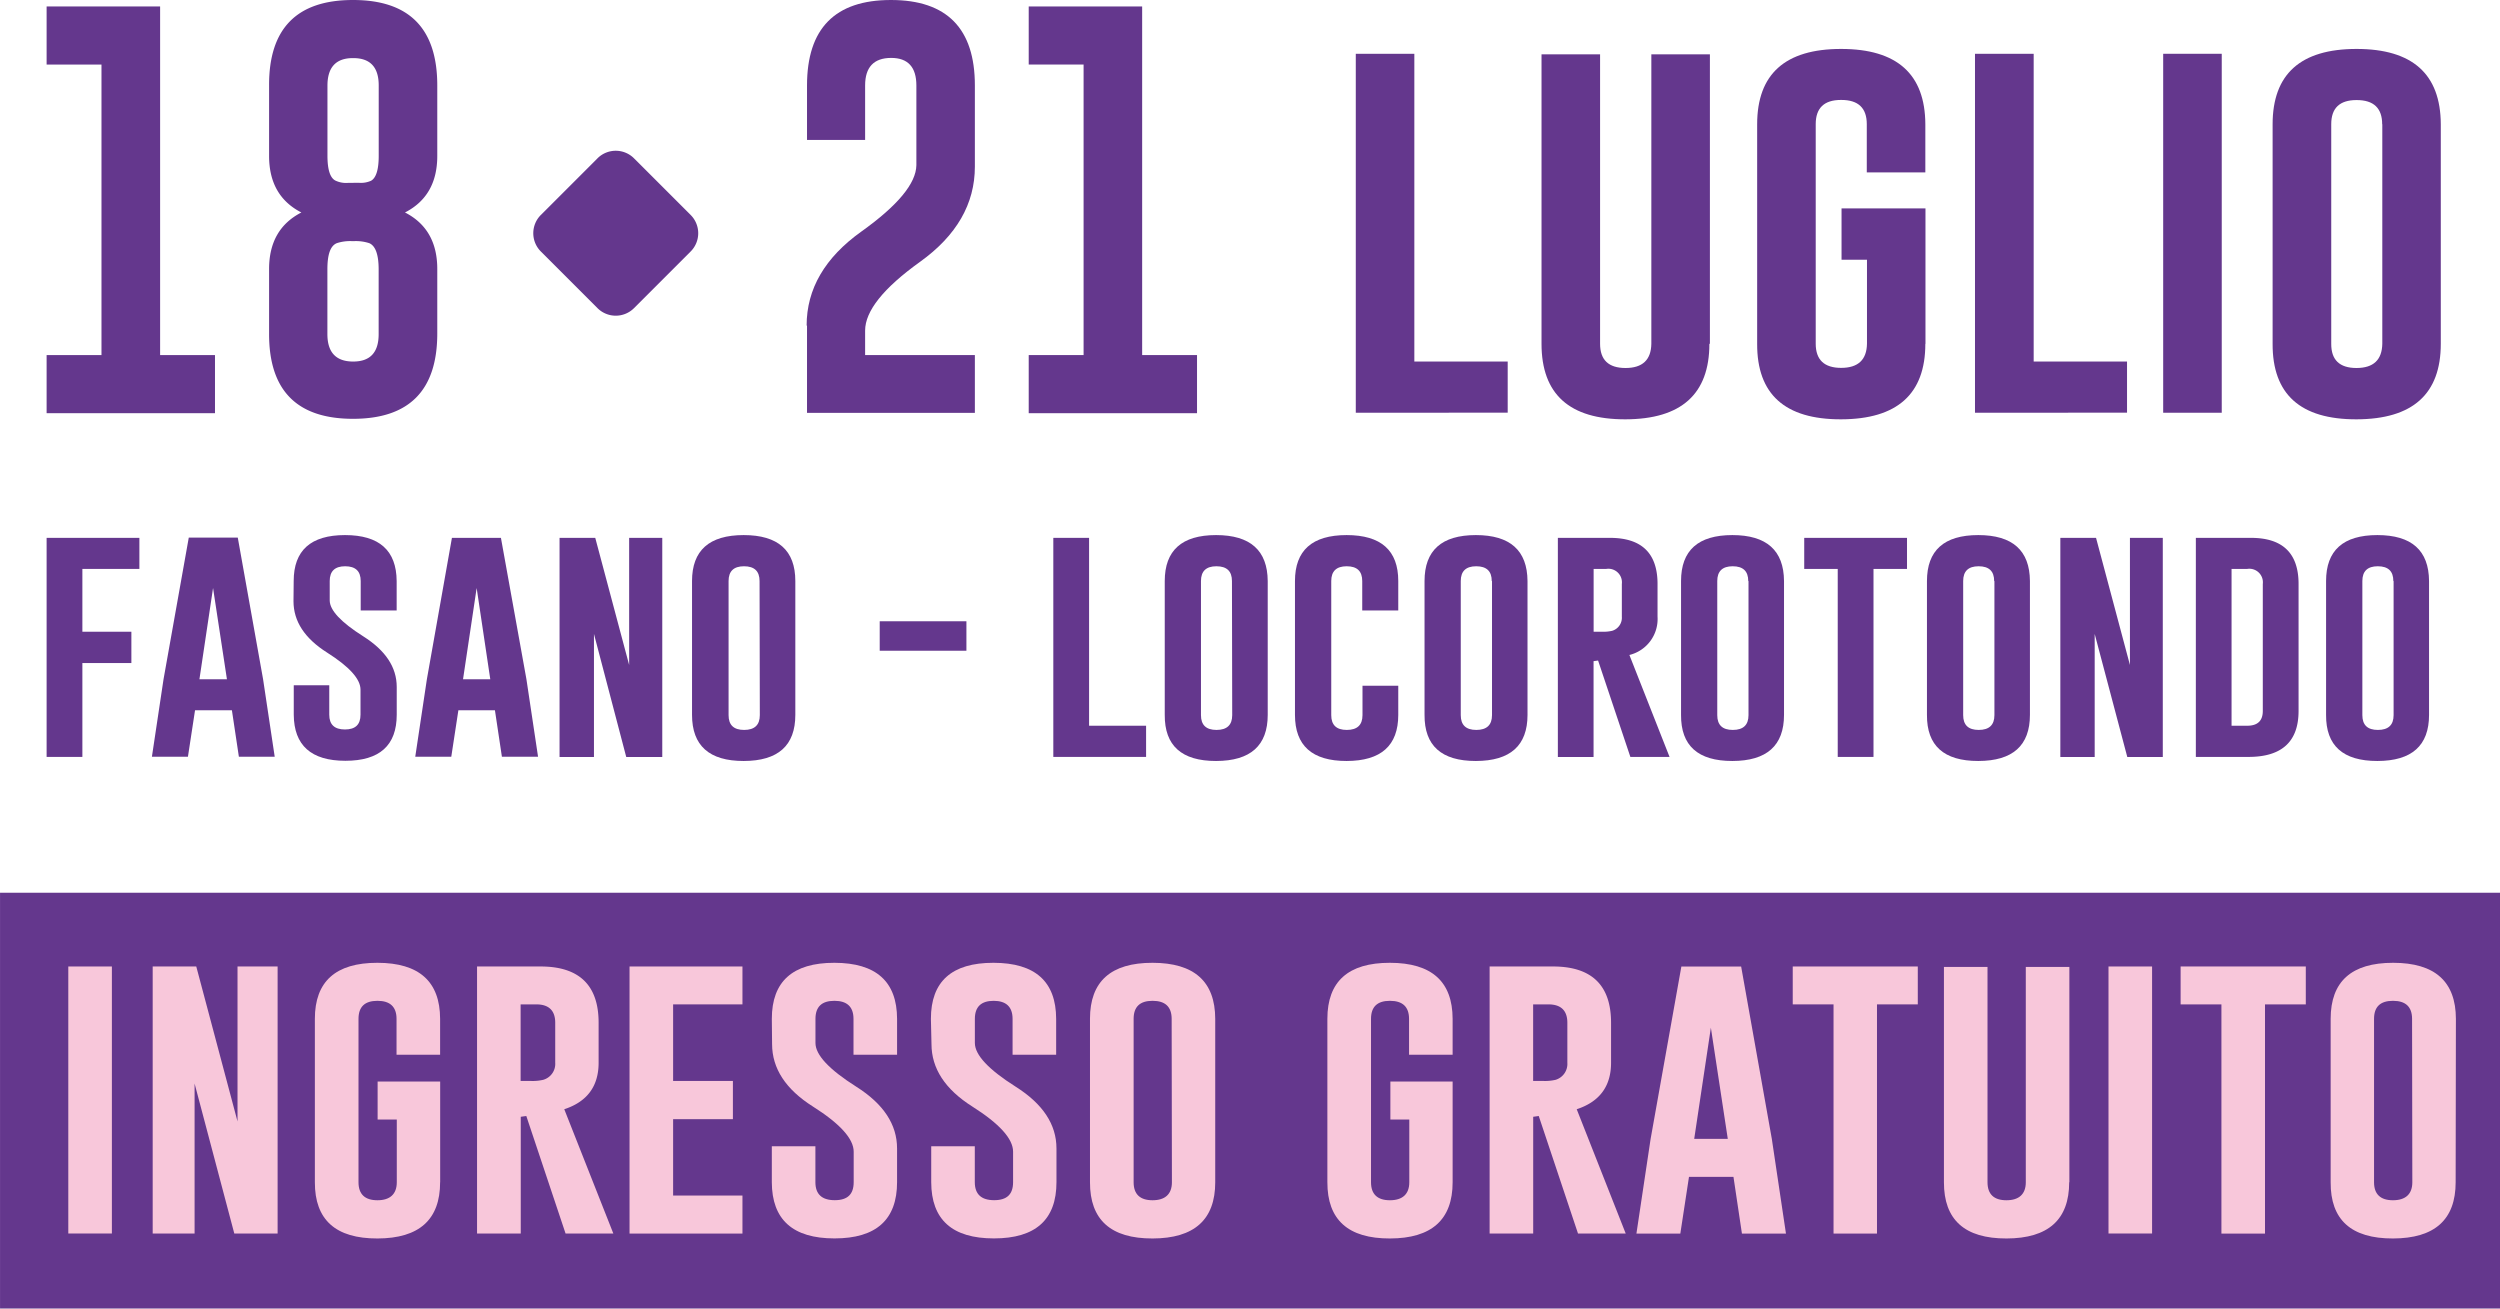
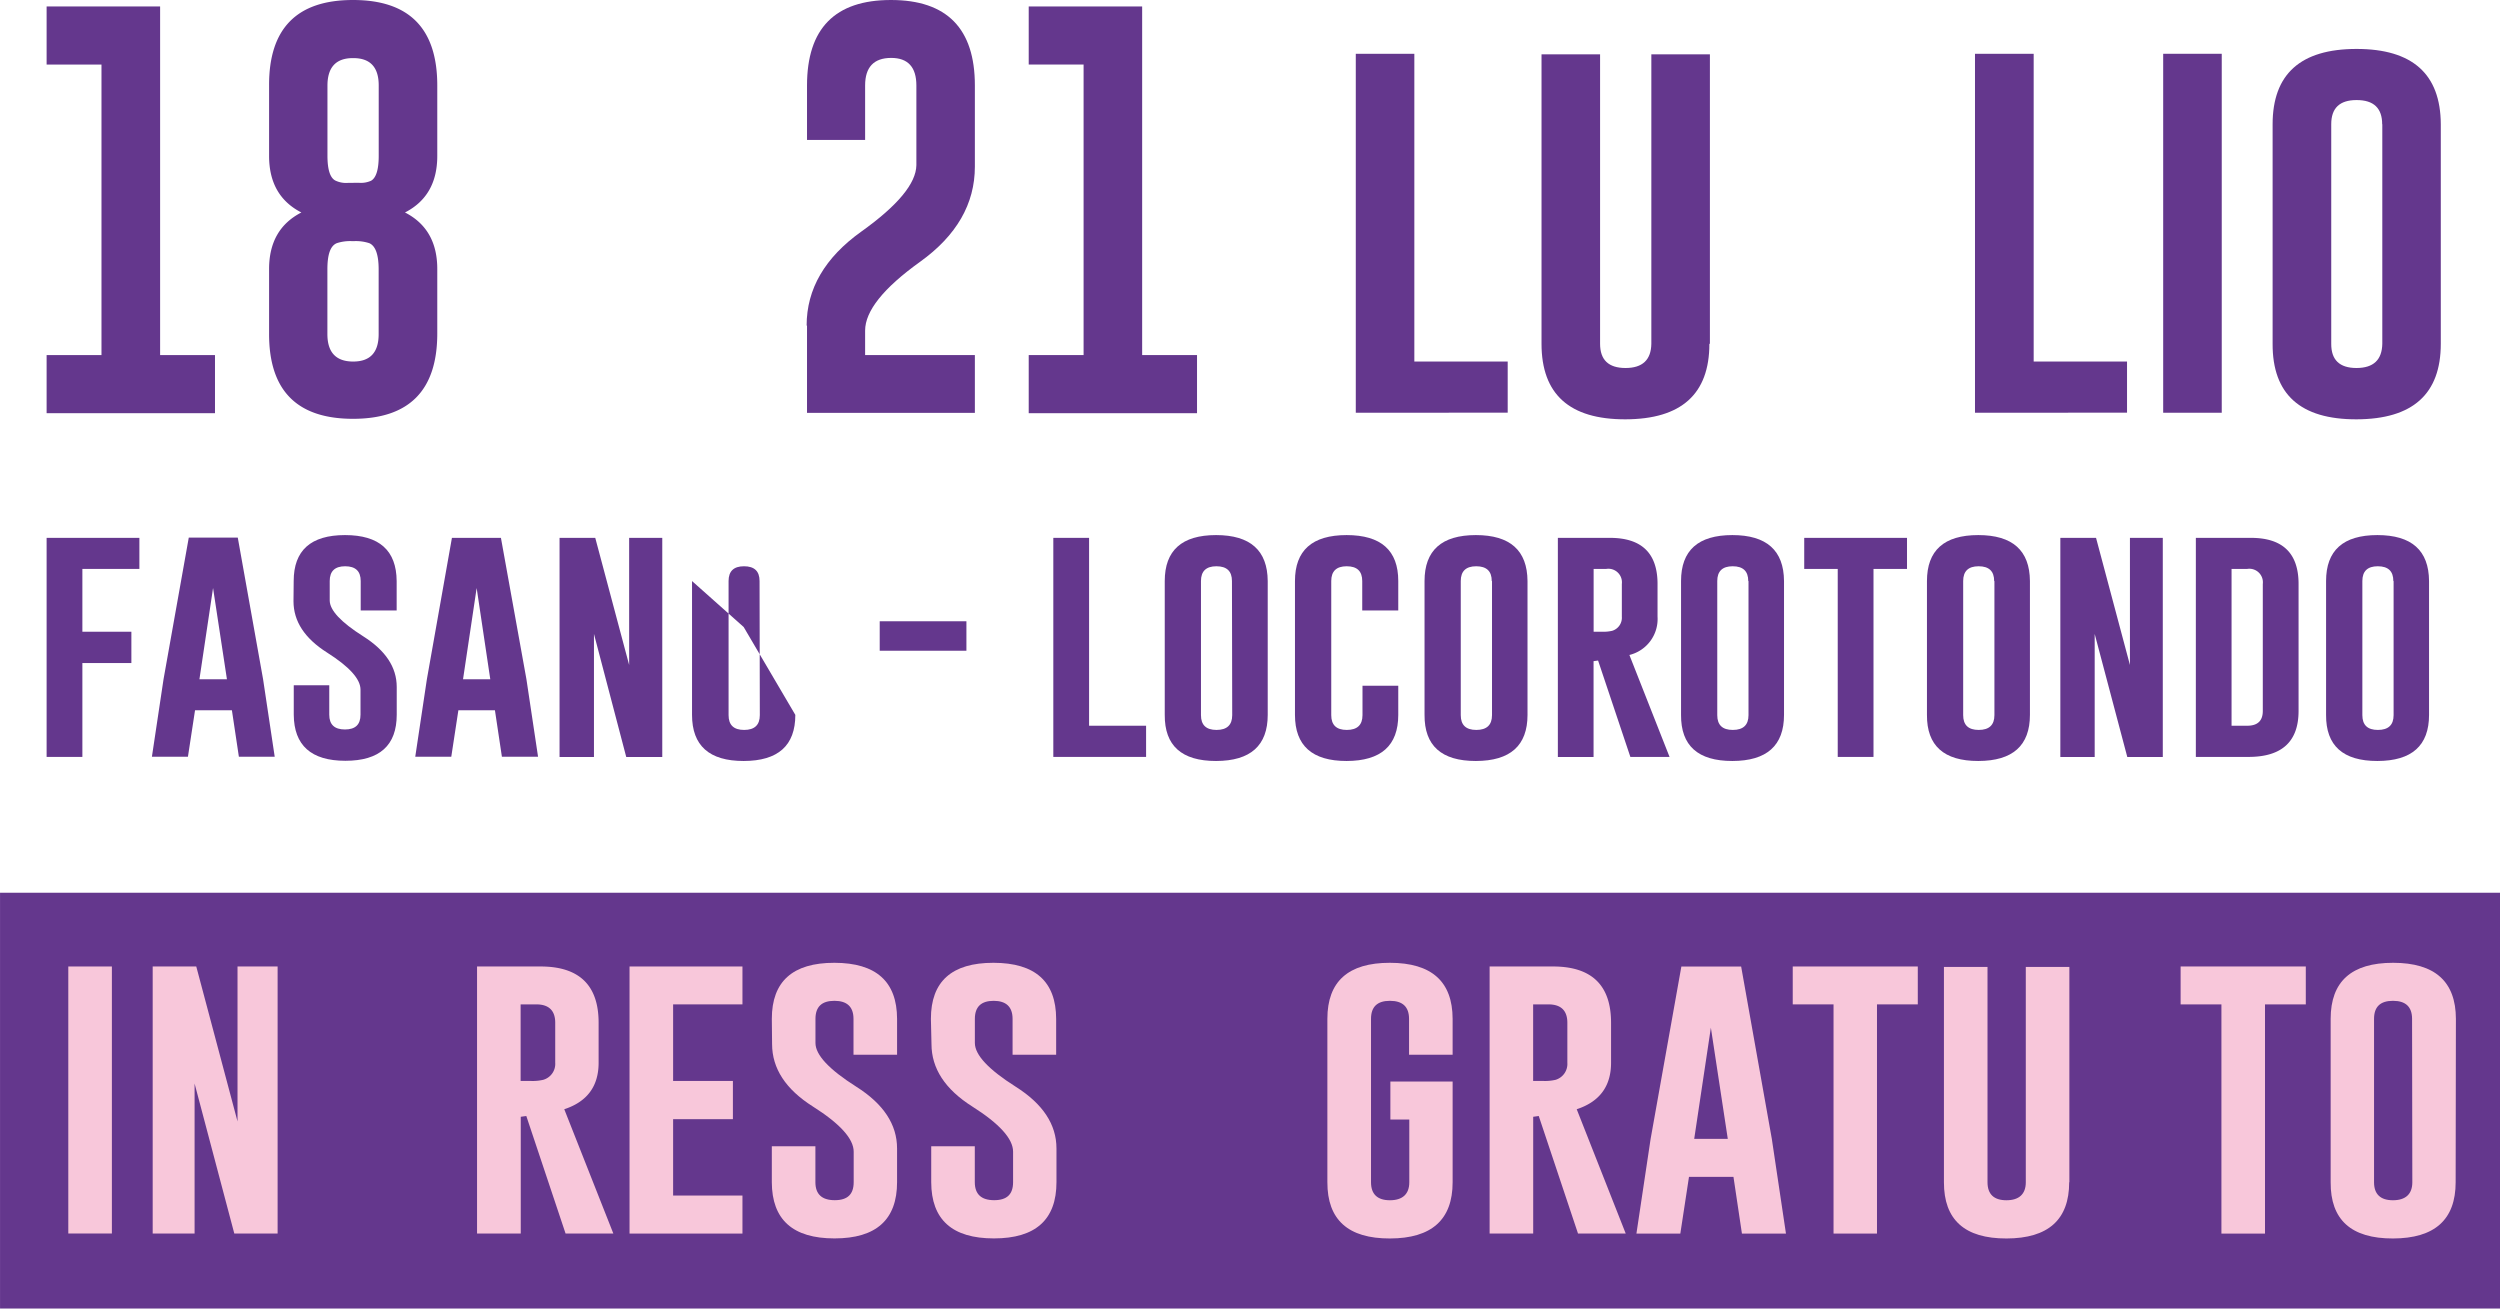
<svg xmlns="http://www.w3.org/2000/svg" viewBox="0 0 387.23 202.69">
  <defs>
    <style>      .viola-1, .viola-2 {        fill: #64378d;      }      .viola-1 {        stroke: #64378d;        stroke-miterlimit: 10;        stroke-width: 0.27px;      }      .scritta-rosa {        fill: #f8c7da;      }    </style>
  </defs>
  <g id="Livello_2" data-name="Livello 2">
    <g id="livello">
      <rect id="sfondo-viola" class="viola-1" x="0.14" y="138.41" width="386.96" height="64.14" />
      <g>
        <g>
          <path class="viola-2" d="M7.22,83.31H21.59v4.81H12.76v9.73h7.59v4.85H12.76v14.54H7.22Z" />
          <path class="viola-2" d="M40.75,105.21l1.8,12H37l-1.08-7.2H30.21l-1.1,7.2H23.53l1.8-12,3.91-21.94h7.59Zm-5.6,0L33,91.08l-2.11,14.13Z" />
          <path class="viola-2" d="M45.49,90q0-7.12,7.95-7.12t8,7.12v4.56H55.87V90c0-1.53-.8-2.29-2.41-2.29h0c-1.59,0-2.39.76-2.39,2.29V93c0,1.51,1.73,3.37,5.19,5.56s5.19,4.79,5.19,7.85v4.29q0,7.14-7.95,7.14t-8-7.14v-4.56H51v4.56c0,1.53.81,2.29,2.43,2.29s2.41-.76,2.41-2.29v-3.88q0-2.46-5.19-5.75t-5.19-7.95Z" />
          <path class="viola-2" d="M81.54,105.21l1.8,12h-5.6l-1.08-7.2H71l-1.1,7.2H64.32l1.8-12L70,83.31h7.59Zm-5.6,0L73.83,91.08l-2.11,14.13Z" />
          <path class="viola-2" d="M86.66,83.31H92.2L97.45,103V83.31h5.13v33.94H97L92,98.19v19.06H86.67V83.31Z" />
-           <path class="viola-2" d="M123.19,110.73q0,7.13-8,7.14t-8-7.14V90q0-7.12,8-7.12t8,7.12ZM117.65,90c0-1.53-.8-2.29-2.41-2.29h0c-1.59,0-2.39.76-2.39,2.29v20.77c0,1.53.8,2.29,2.41,2.29s2.43-.76,2.43-2.29Z" />
+           <path class="viola-2" d="M123.19,110.73q0,7.13-8,7.14t-8-7.14V90t8,7.12ZM117.65,90c0-1.53-.8-2.29-2.41-2.29h0c-1.59,0-2.39.76-2.39,2.29v20.77c0,1.53.8,2.29,2.41,2.29s2.43-.76,2.43-2.29Z" />
          <path class="viola-2" d="M136.26,100.79V96.23h13.43v4.56Z" />
          <path class="viola-2" d="M163.15,117.25V83.31h5.54v29.1h8.83v4.83H163.15Z" />
          <path class="viola-2" d="M196.36,110.73q0,7.13-8,7.14t-7.95-7.14V90q0-7.12,7.95-7.12t8,7.12ZM190.82,90c0-1.53-.8-2.29-2.41-2.29h0c-1.59,0-2.39.76-2.39,2.29v20.77c0,1.53.8,2.29,2.41,2.29s2.43-.76,2.43-2.29Z" />
          <path class="viola-2" d="M216.58,110.73q0,7.13-8,7.14t-8-7.14V90q0-7.12,8-7.12t8,7.12v4.56H211V90c0-1.53-.8-2.29-2.41-2.29h0c-1.59,0-2.39.76-2.39,2.29v20.77c0,1.53.8,2.29,2.41,2.29s2.43-.76,2.43-2.29v-4.56h5.54v4.56Z" />
          <path class="viola-2" d="M236.6,110.73q0,7.13-8,7.14t-7.95-7.14V90q0-7.12,7.95-7.12t8,7.12ZM231.06,90c0-1.53-.8-2.29-2.41-2.29h0c-1.59,0-2.39.76-2.39,2.29v20.77c0,1.53.8,2.29,2.41,2.29s2.43-.76,2.43-2.29V90Z" />
          <path class="viola-2" d="M241.3,83.31h8.06q7.38,0,7.38,7.14v5.09a5.73,5.73,0,0,1-4.36,5.91l6.22,15.79h-6.07l-5-14.93-.7.1v14.84H241.3Zm5.54,4.81v9.73h1.27a6.16,6.16,0,0,0,1.59-.14,2.11,2.11,0,0,0,1.51-2.17V90.45a2.1,2.1,0,0,0-2.41-2.33Z" />
          <path class="viola-2" d="M276.33,110.73q0,7.13-8,7.14t-7.95-7.14V90q0-7.12,7.95-7.12t8,7.12ZM270.79,90c0-1.53-.8-2.29-2.41-2.29h0c-1.59,0-2.39.76-2.39,2.29v20.77c0,1.53.8,2.29,2.41,2.29s2.43-.76,2.43-2.29V90Z" />
          <path class="viola-2" d="M295.38,83.31v4.81h-5.19v29.12h-5.54V88.12h-5.19V83.31Z" />
          <path class="viola-2" d="M314.42,110.73q0,7.13-8,7.14t-7.95-7.14V90q0-7.12,7.95-7.12t8,7.12ZM308.88,90c0-1.53-.8-2.29-2.41-2.29h0c-1.59,0-2.39.76-2.39,2.29v20.77c0,1.53.8,2.29,2.41,2.29s2.43-.76,2.43-2.29V90Z" />
          <path class="viola-2" d="M319.12,83.31h5.54L329.91,103V83.31H335v33.94H329.5l-5.05-19.06v19.06h-5.32V83.31Z" />
          <path class="viola-2" d="M340.12,83.31h8.53q7.38,0,7.38,7.14v19.67q0,7.11-7.73,7.12h-8.18Zm5.53,4.81v24.29h2.43c1.6,0,2.41-.76,2.41-2.29V90.45a2.1,2.1,0,0,0-2.41-2.33Z" />
          <path class="viola-2" d="M376.24,110.73q0,7.13-8,7.14t-7.95-7.14V90q0-7.12,7.95-7.12t8,7.12ZM370.71,90c0-1.53-.8-2.29-2.41-2.29h0c-1.59,0-2.39.76-2.39,2.29v20.77c0,1.53.8,2.29,2.41,2.29s2.43-.76,2.43-2.29V90Z" />
        </g>
        <g>
          <path class="viola-2" d="M24.8,1V55h8.5v9H7.22V55h8.5V10H7.22V1Z" />
          <path class="viola-2" d="M54.68,0Q67.73,0,67.73,13.23V24.16q0,6.19-5,8.75,5,2.56,5,8.75v10q0,13.21-13.05,13.21t-13-13.21v-10q0-6.18,5-8.75-5-2.56-5-8.75V13.23Q41.63,0,54.68,0Zm.87,28.31A3.87,3.87,0,0,0,57.47,28c.79-.45,1.19-1.73,1.19-3.85V13.23Q58.66,9,54.72,9h-.06q-3.94,0-3.94,4.27V24.1c0,2.12.39,3.4,1.19,3.85a3.79,3.79,0,0,0,1.92.38ZM54.71,56q3.95,0,3.94-4.26v-10c0-2.29-.48-3.64-1.44-4.07a6.61,6.61,0,0,0-2.37-.32h-.32a6.61,6.61,0,0,0-2.37.32c-1,.43-1.44,1.78-1.44,4.07v10q0,4.23,3.94,4.26Z" />
          <path class="viola-2" d="M124.94,50.43q0-8.51,8.47-14.56t8.53-10.29V13.24c0-2.84-1.3-4.27-3.91-4.27H138Q134,9,134,13.24v8.43H125V13.24Q125,0,138,0T151,13.24V25.81q0,8.65-8.5,14.75T134,51.21V55h17v8.95H125V50.43Z" />
          <path class="viola-2" d="M176.91,1V55h8.5v9H159.34V55h8.5V10h-8.5V1Z" />
          <path class="viola-2" d="M210,63.93V8.33h9.07V56h14.46v7.92Z" />
          <path class="viola-2" d="M264.77,53.25q0,11.67-13,11.7t-13-11.7V8.42h9.07V53.25q0,3.75,3.94,3.75t4-3.75V8.42h9.07V53.25Z" />
-           <path class="viola-2" d="M298.22,53.25q0,11.67-13.05,11.7t-13-11.7v-34q0-11.67,13-11.67t13.05,11.67V26.7h-9.07V19.23q0-3.75-3.94-3.75h-.06q-3.91,0-3.91,3.75v34q0,3.75,3.94,3.75t4-3.75v-13h-3.94V32.28h13v21Z" />
          <path class="viola-2" d="M305.91,63.93V8.33H315V56h14.46v7.92Z" />
          <path class="viola-2" d="M335.06,8.33h9.07v55.6h-9.07Z" />
          <path class="viola-2" d="M378.06,53.25q0,11.67-13.05,11.7t-13-11.7v-34q0-11.67,13-11.67t13.05,11.67Zm-9.08-34q0-3.75-3.94-3.75H365q-3.92,0-3.91,3.75v34Q361.07,57,365,57t4-3.75v-34Z" />
        </g>
-         <path class="viola-2" d="M107,38.93l-8.82,8.82a4,4,0,0,1-5.61,0l-8.82-8.82a4,4,0,0,1,0-5.61l8.82-8.82a4,4,0,0,1,5.61,0L107,33.32A4,4,0,0,1,107,38.93Z" />
      </g>
      <g id="scritta-rosa">
        <g>
          <path class="scritta-rosa" d="M10.58,149.7h6.75v41.36H10.58Z" />
          <path class="scritta-rosa" d="M23.65,149.7H30.4l6.39,24v-24H43v41.36H36.29l-6.15-23.23v23.23H23.65Z" />
-           <path class="scritta-rosa" d="M68.17,183.12q0,8.69-9.71,8.71t-9.69-8.71V157.81q0-8.69,9.69-8.68t9.71,8.68v5.56H61.42v-5.56c0-1.86-1-2.79-2.93-2.79h-.05q-2.91,0-2.91,2.79v25.31c0,1.86,1,2.79,2.93,2.79s3-.93,3-2.79v-9.71H58.49v-5.89h9.69v15.6Z" />
          <path class="scritta-rosa" d="M73.89,149.7h9.83q9,0,9,8.71v6.2q0,5.46-5.32,7.2L95,191.06h-7.4l-6.08-18.2-.86.12v18.08H73.89Zm6.75,5.87v11.86h1.55a7.4,7.4,0,0,0,1.93-.17A2.57,2.57,0,0,0,86,164.61v-6.2c0-1.89-1-2.84-2.93-2.84Z" />
          <path class="scritta-rosa" d="M97.51,149.7H115v5.87H104.26v11.86h9.26v5.92h-9.26v11.83H115v5.89H97.51Z" />
          <path class="scritta-rosa" d="M119.55,157.81q0-8.69,9.69-8.68t9.71,8.68v5.56H132.2v-5.56c0-1.86-1-2.79-2.93-2.79h-.05q-2.91,0-2.91,2.79v3.74q0,2.77,6.32,6.77c4.21,2.66,6.32,5.84,6.32,9.57v5.22q0,8.71-9.69,8.71t-9.71-8.71v-5.56h6.75v5.56c0,1.86,1,2.79,3,2.79s2.93-.93,2.93-2.79v-4.72q0-3-6.32-7t-6.32-9.68Z" />
          <path class="scritta-rosa" d="M144.19,157.81q0-8.69,9.69-8.68t9.71,8.68v5.56h-6.75v-5.56c0-1.86-1-2.79-2.93-2.79h0q-2.91,0-2.91,2.79v3.74q0,2.77,6.32,6.77c4.21,2.66,6.32,5.84,6.32,9.57v5.22q0,8.71-9.69,8.71t-9.71-8.71v-5.56h6.75v5.56c0,1.86,1,2.79,3,2.79s2.93-.93,2.93-2.79v-4.72q0-3-6.32-7t-6.32-9.68Z" />
-           <path class="scritta-rosa" d="M188.23,183.12q0,8.69-9.71,8.71t-9.69-8.71V157.81q0-8.69,9.69-8.68t9.71,8.68Zm-6.75-25.31c0-1.86-1-2.79-2.93-2.79h-.05q-2.91,0-2.91,2.79v25.31c0,1.86,1,2.79,2.93,2.79s3-.93,3-2.79Z" />
          <path class="scritta-rosa" d="M225,183.12q0,8.69-9.71,8.71t-9.69-8.71V157.81q0-8.69,9.69-8.68t9.71,8.68v5.56h-6.75v-5.56c0-1.86-1-2.79-2.93-2.79h-.05q-2.91,0-2.91,2.79v25.31c0,1.86,1,2.79,2.93,2.79s3-.93,3-2.79v-9.71h-2.93v-5.89H225v15.6Z" />
          <path class="scritta-rosa" d="M230.71,149.7h9.83q9,0,9,8.71v6.2q0,5.46-5.32,7.2l7.59,19.25h-7.39l-6.08-18.2-.86.12v18.08h-6.75V149.7Zm6.76,5.87v11.86H239a7.4,7.4,0,0,0,1.93-.17,2.57,2.57,0,0,0,1.84-2.65v-6.2c0-1.89-1-2.84-2.93-2.84Z" />
          <path class="scritta-rosa" d="M274.44,176.4l2.19,14.67h-6.82l-1.31-8.78h-6.89l-1.34,8.78h-6.8l2.19-14.62,4.77-26.74h9.26Zm-6.82,0L265,159.18l-2.58,17.22Z" />
          <path class="scritta-rosa" d="M297.05,149.7v5.87h-6.32v35.5H284v-35.5h-6.32V149.7Z" />
          <path class="scritta-rosa" d="M320.5,183.12q0,8.69-9.71,8.71t-9.69-8.71V149.77h6.75v33.35c0,1.86,1,2.79,2.93,2.79s3-.93,3-2.79V149.77h6.75v33.35Z" />
-           <path class="scritta-rosa" d="M326.59,149.7h6.75v41.36h-6.75Z" />
          <path class="scritta-rosa" d="M357.15,149.7v5.87h-6.32v35.5h-6.75v-35.5h-6.32V149.7Z" />
          <path class="scritta-rosa" d="M380.36,183.12q0,8.69-9.71,8.71T361,183.12V157.81q0-8.69,9.69-8.68t9.71,8.68Zm-6.75-25.31c0-1.86-1-2.79-2.93-2.79h-.05q-2.91,0-2.91,2.79v25.31c0,1.86,1,2.79,2.93,2.79s3-.93,3-2.79Z" />
        </g>
      </g>
    </g>
  </g>
</svg>